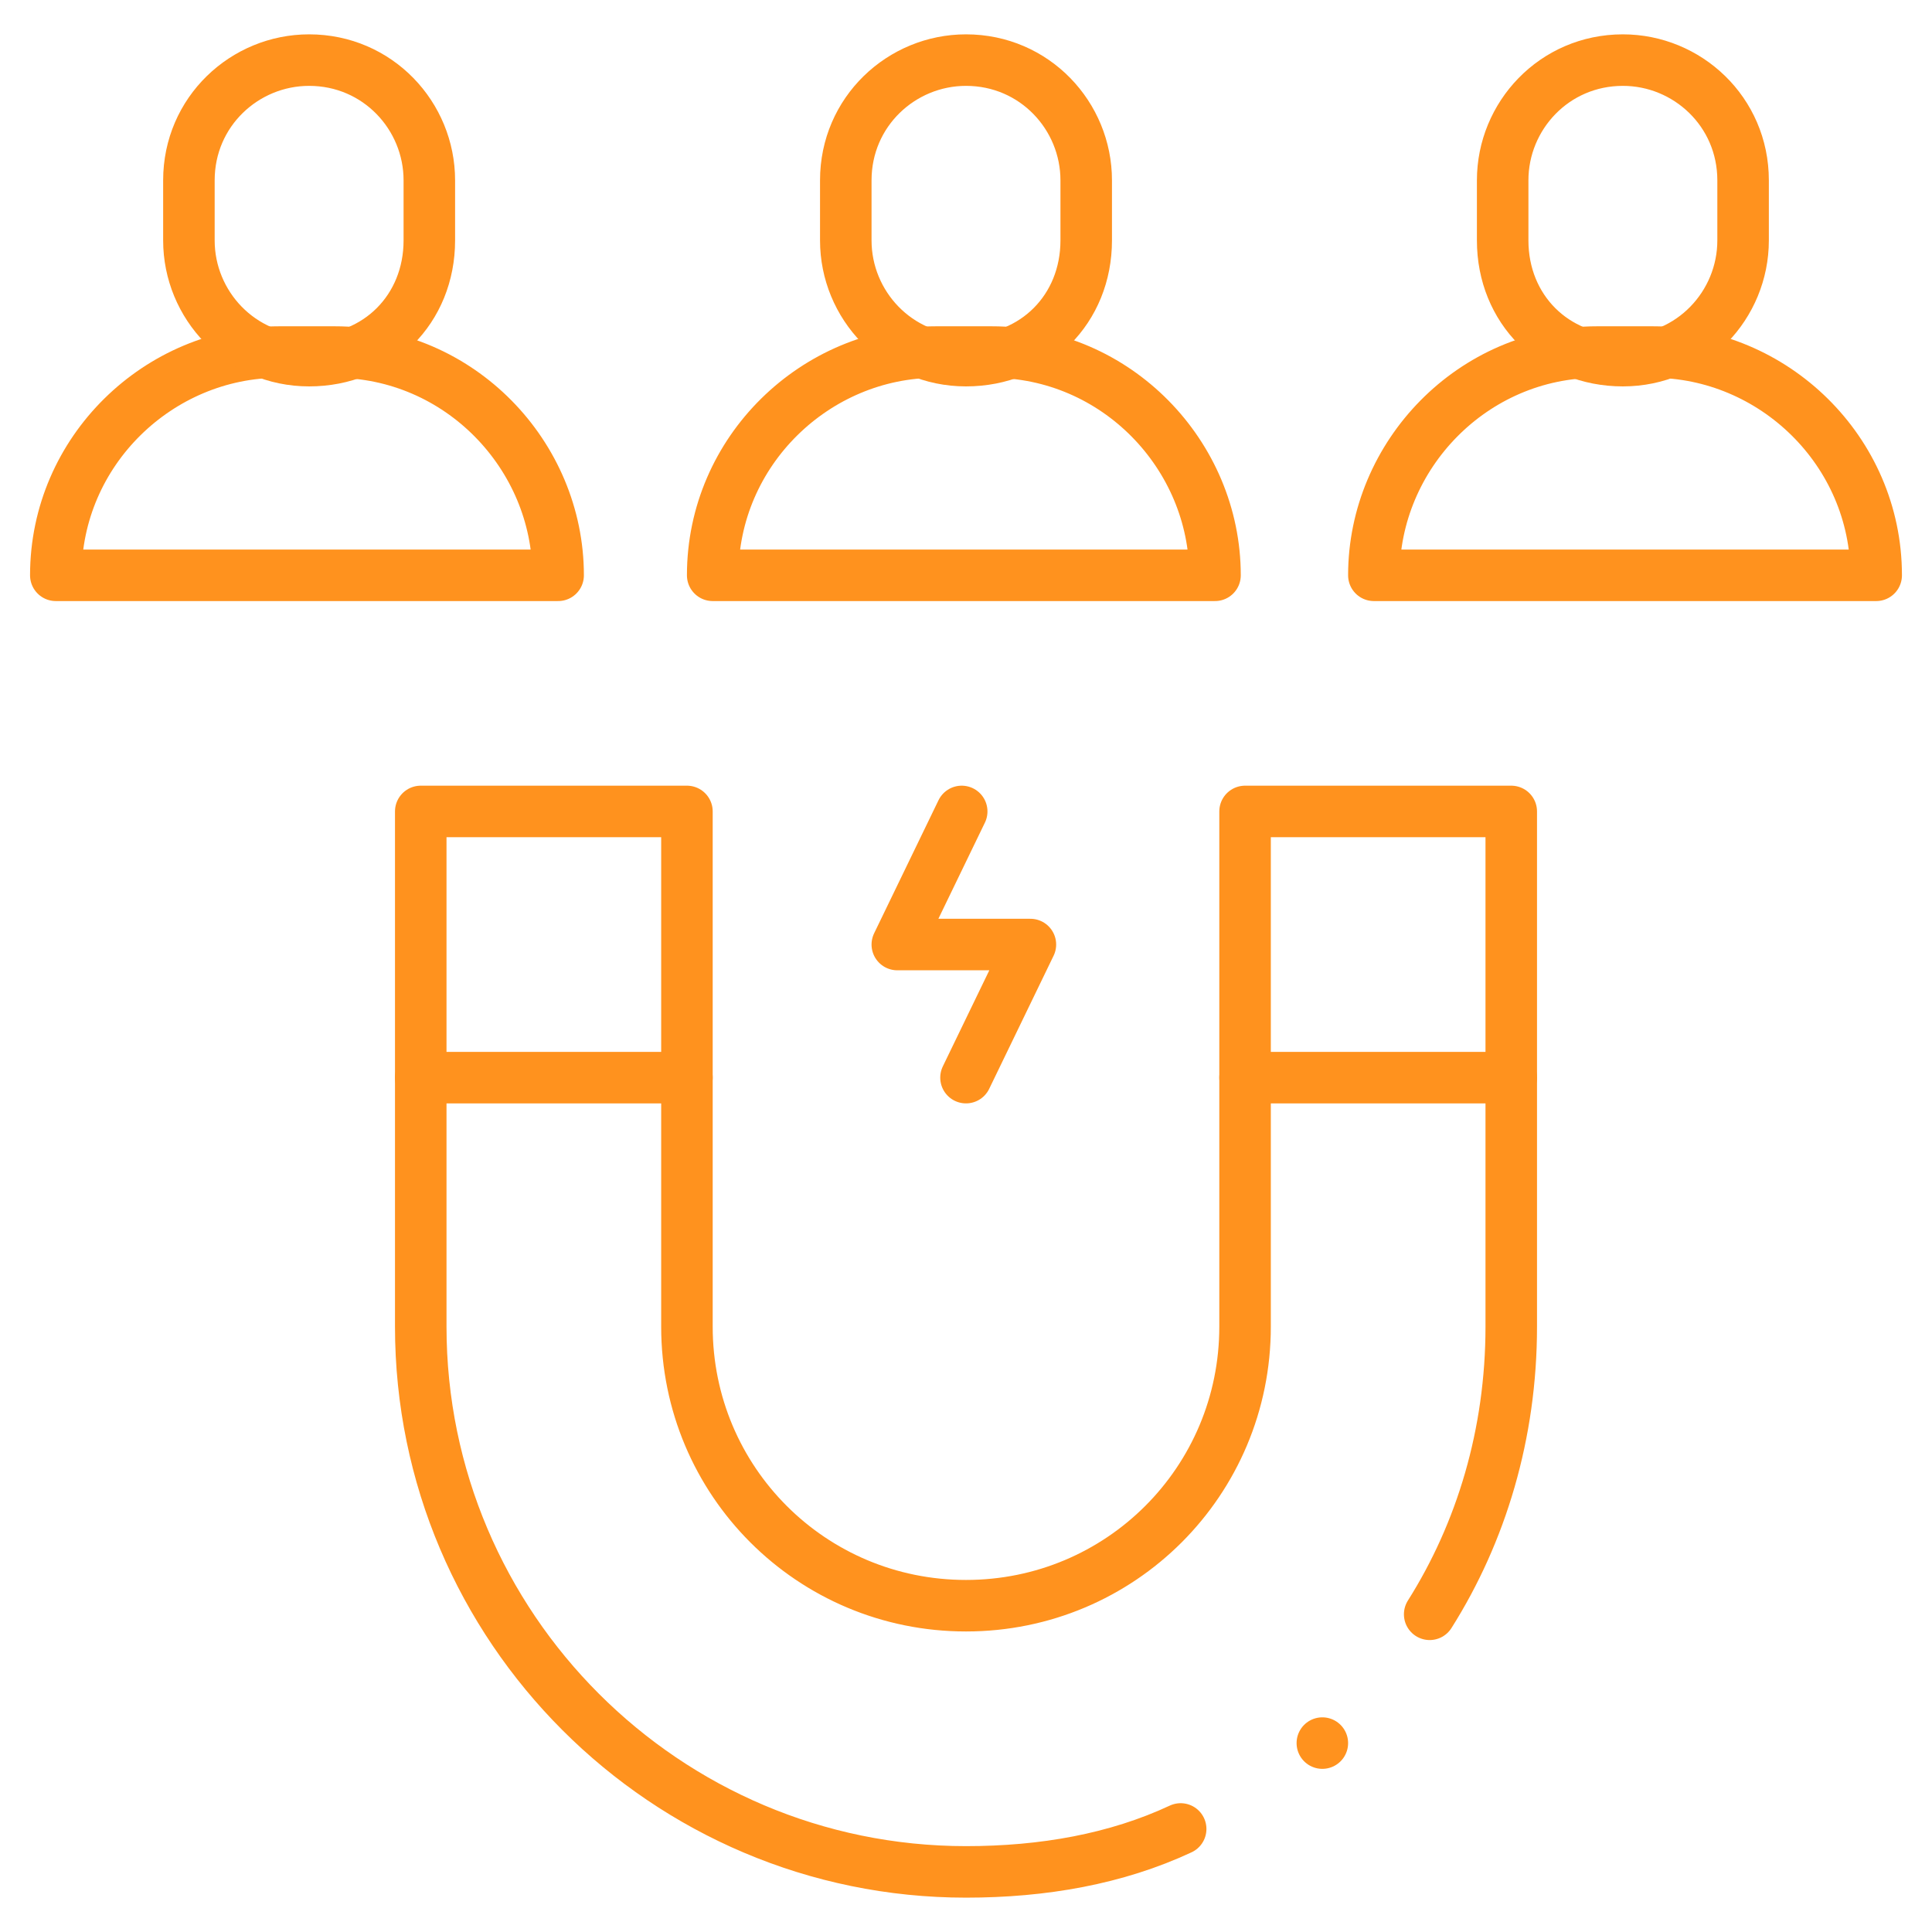
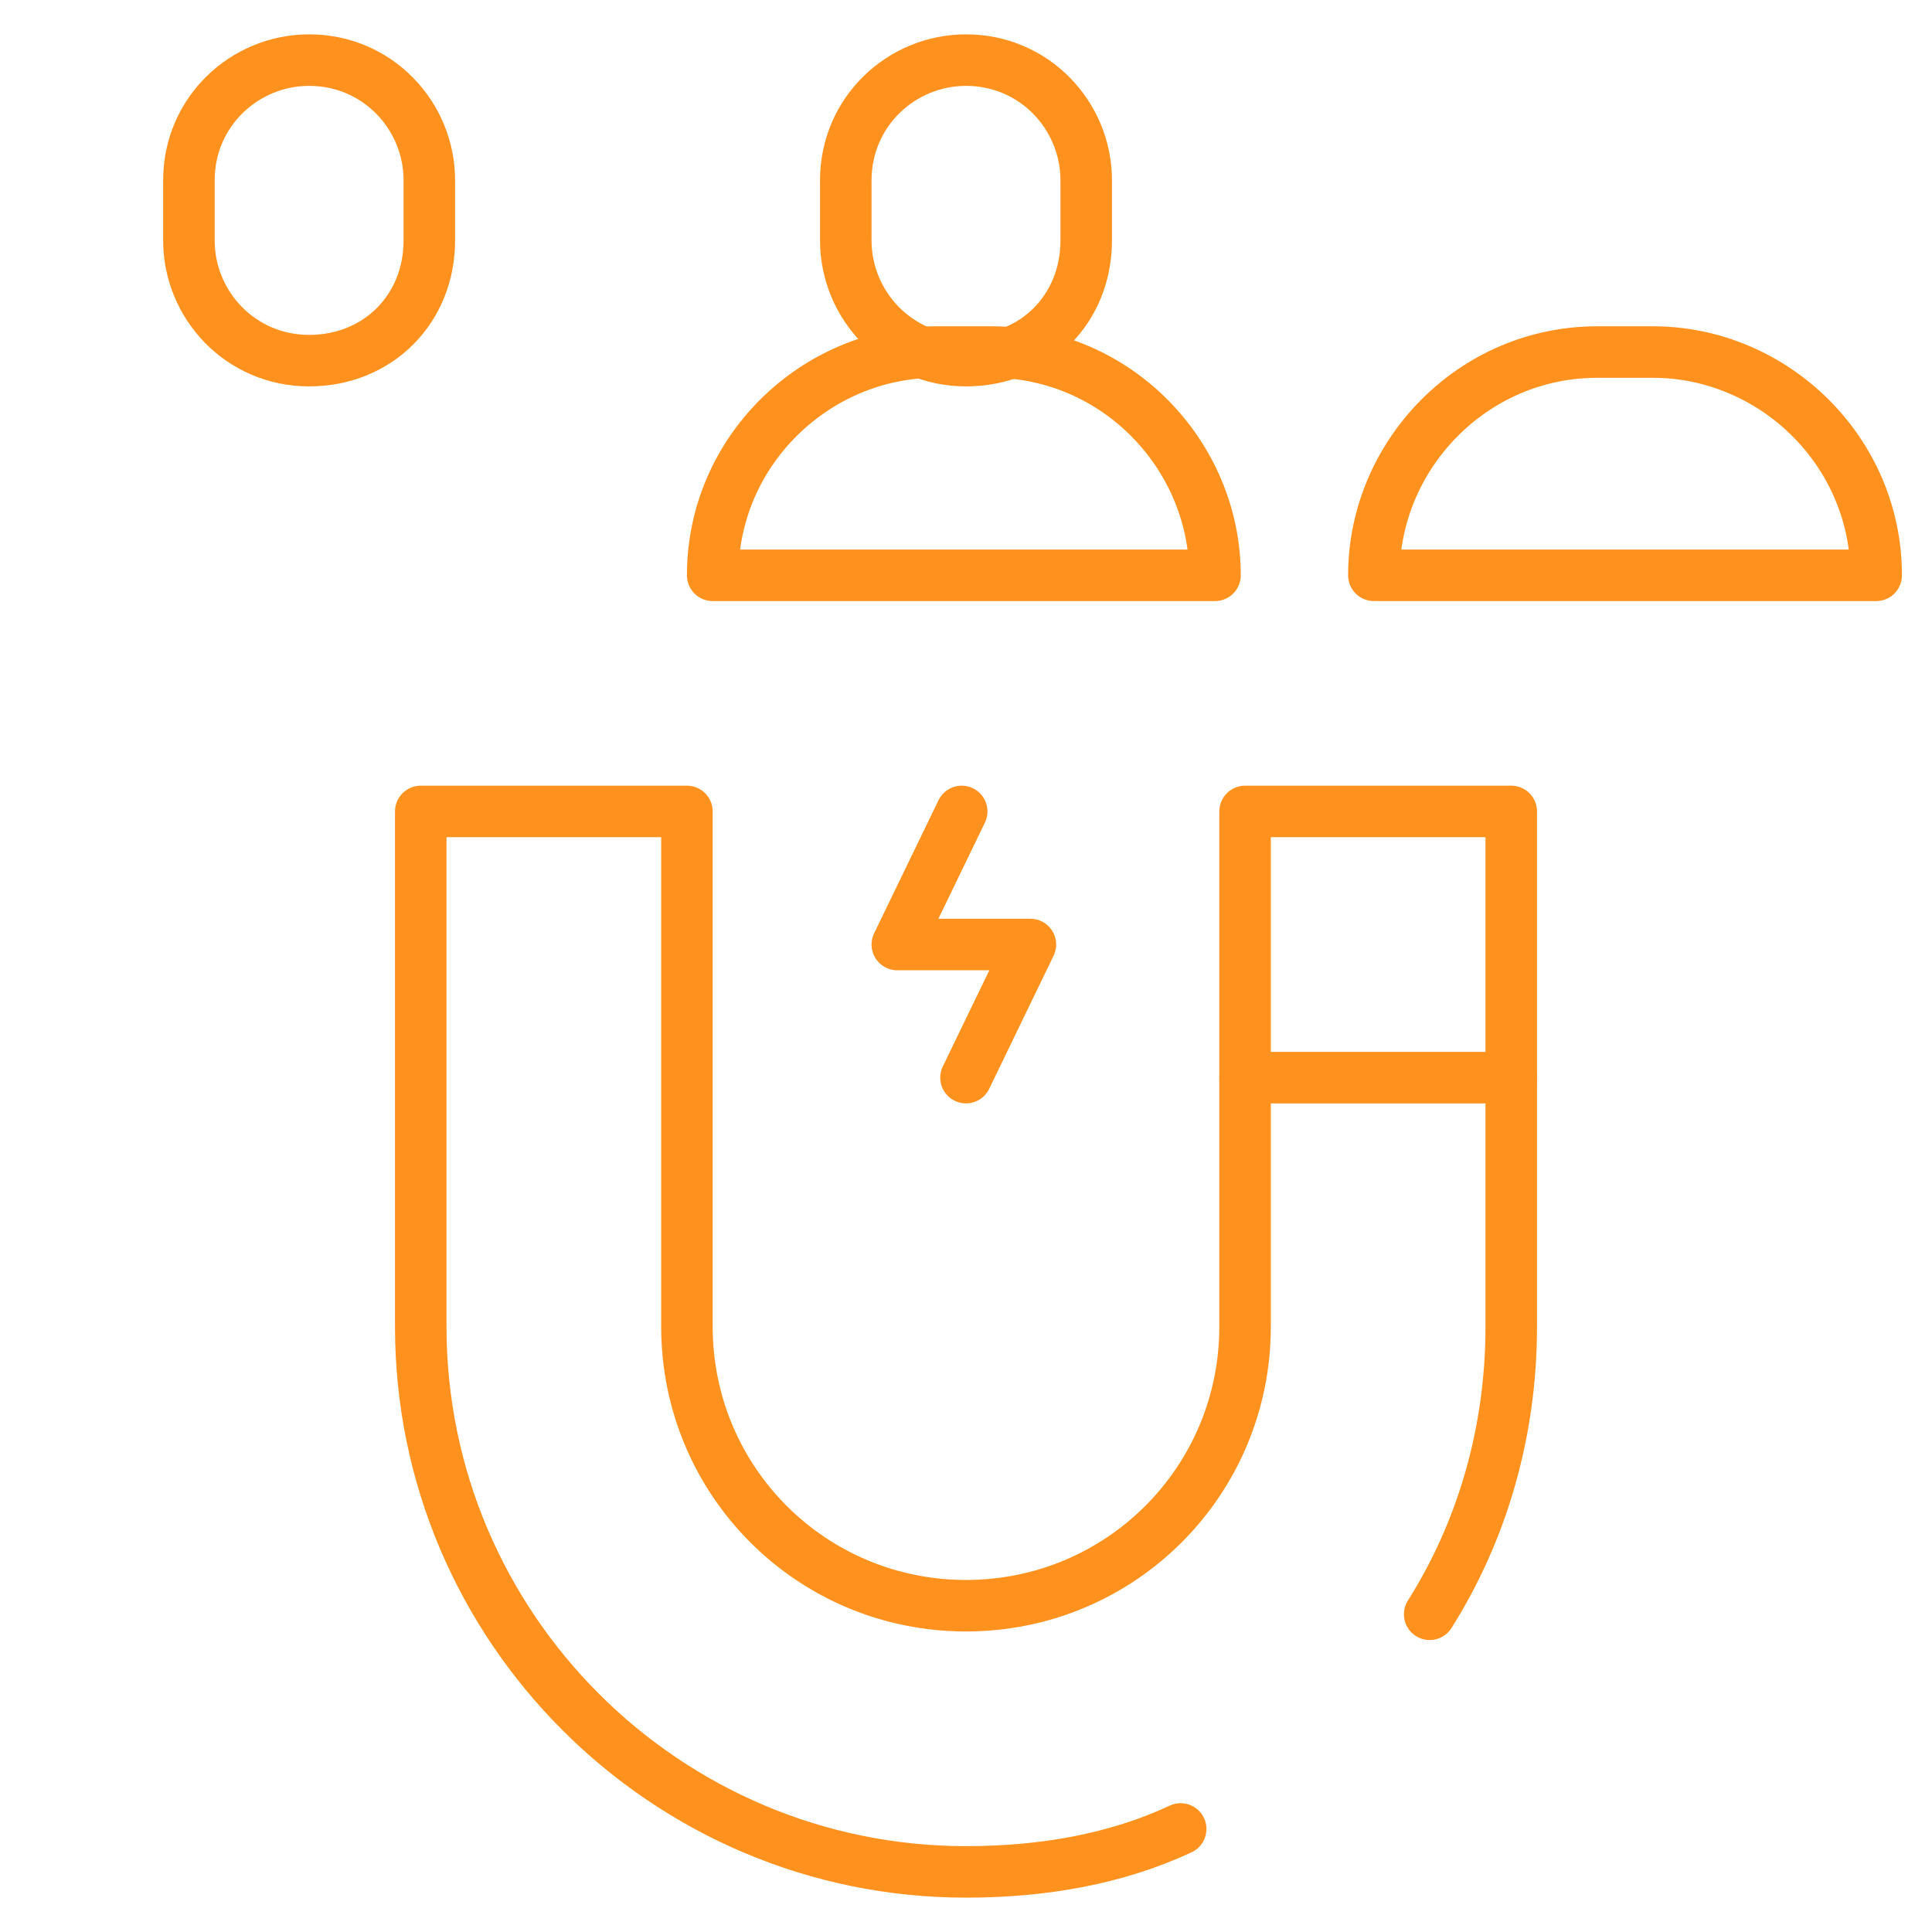
<svg xmlns="http://www.w3.org/2000/svg" version="1.1" viewBox="0 0 45 45">
  <defs>
    <style>
      .cls-1 {
        fill: none;
        stroke: #ff921e;
        stroke-linecap: round;
        stroke-linejoin: round;
        stroke-width: 1.2px;
      }
    </style>
  </defs>
  <g>
    <g id="Layer_1">
      <g>
        <path class="cls-1" d="M27.5,42.6c-1.5.7-3.2,1-5,1-7,0-12.7-5.7-12.7-12.7v-12h6.2v12c0,3.6,2.9,6.5,6.5,6.5s6.5-2.9,6.5-6.5v-12h6.2v12c0,2.5-.7,4.8-1.9,6.7" />
        <path class="cls-1" d="M28.3,13.4h0c0-2.8-2.3-5.2-5.2-5.2h-1.3c-2.8,0-5.2,2.3-5.2,5.2h11.6Z" />
        <path class="cls-1" d="M22.5,1.4h0c-1.5,0-2.8,1.2-2.8,2.8v1.4c0,1.5,1.2,2.8,2.8,2.8s2.8-1.2,2.8-2.8v-1.4c0-1.5-1.2-2.8-2.8-2.8Z" />
-         <path class="cls-1" d="M13,13.4h0c0-2.8-2.3-5.2-5.2-5.2h-1.3c-2.8,0-5.2,2.3-5.2,5.2h11.6Z" />
        <path class="cls-1" d="M7.2,1.4h0c-1.5,0-2.8,1.2-2.8,2.8v1.4c0,1.5,1.2,2.8,2.8,2.8s2.8-1.2,2.8-2.8v-1.4c0-1.5-1.2-2.8-2.8-2.8Z" />
-         <path class="cls-1" d="M32,13.4h0c0-2.8,2.3-5.2,5.2-5.2h1.3c2.8,0,5.2,2.3,5.2,5.2h-11.6Z" />
-         <path class="cls-1" d="M37.8,1.4h0c1.5,0,2.8,1.2,2.8,2.8v1.4c0,1.5-1.2,2.8-2.8,2.8s-2.8-1.2-2.8-2.8v-1.4c0-1.5,1.2-2.8,2.8-2.8Z" />
-         <path class="cls-1" d="M9.8,25.1h6.2" />
+         <path class="cls-1" d="M32,13.4h0c0-2.8,2.3-5.2,5.2-5.2h1.3c2.8,0,5.2,2.3,5.2,5.2h-11.6" />
        <path class="cls-1" d="M29,25.1h6.2" />
        <path class="cls-1" d="M22.5,25.1l1.5-3.1h-3.1l1.5-3.1" />
-         <path class="cls-1" d="M30.8,40.6h0" />
      </g>
    </g>
  </g>
</svg>